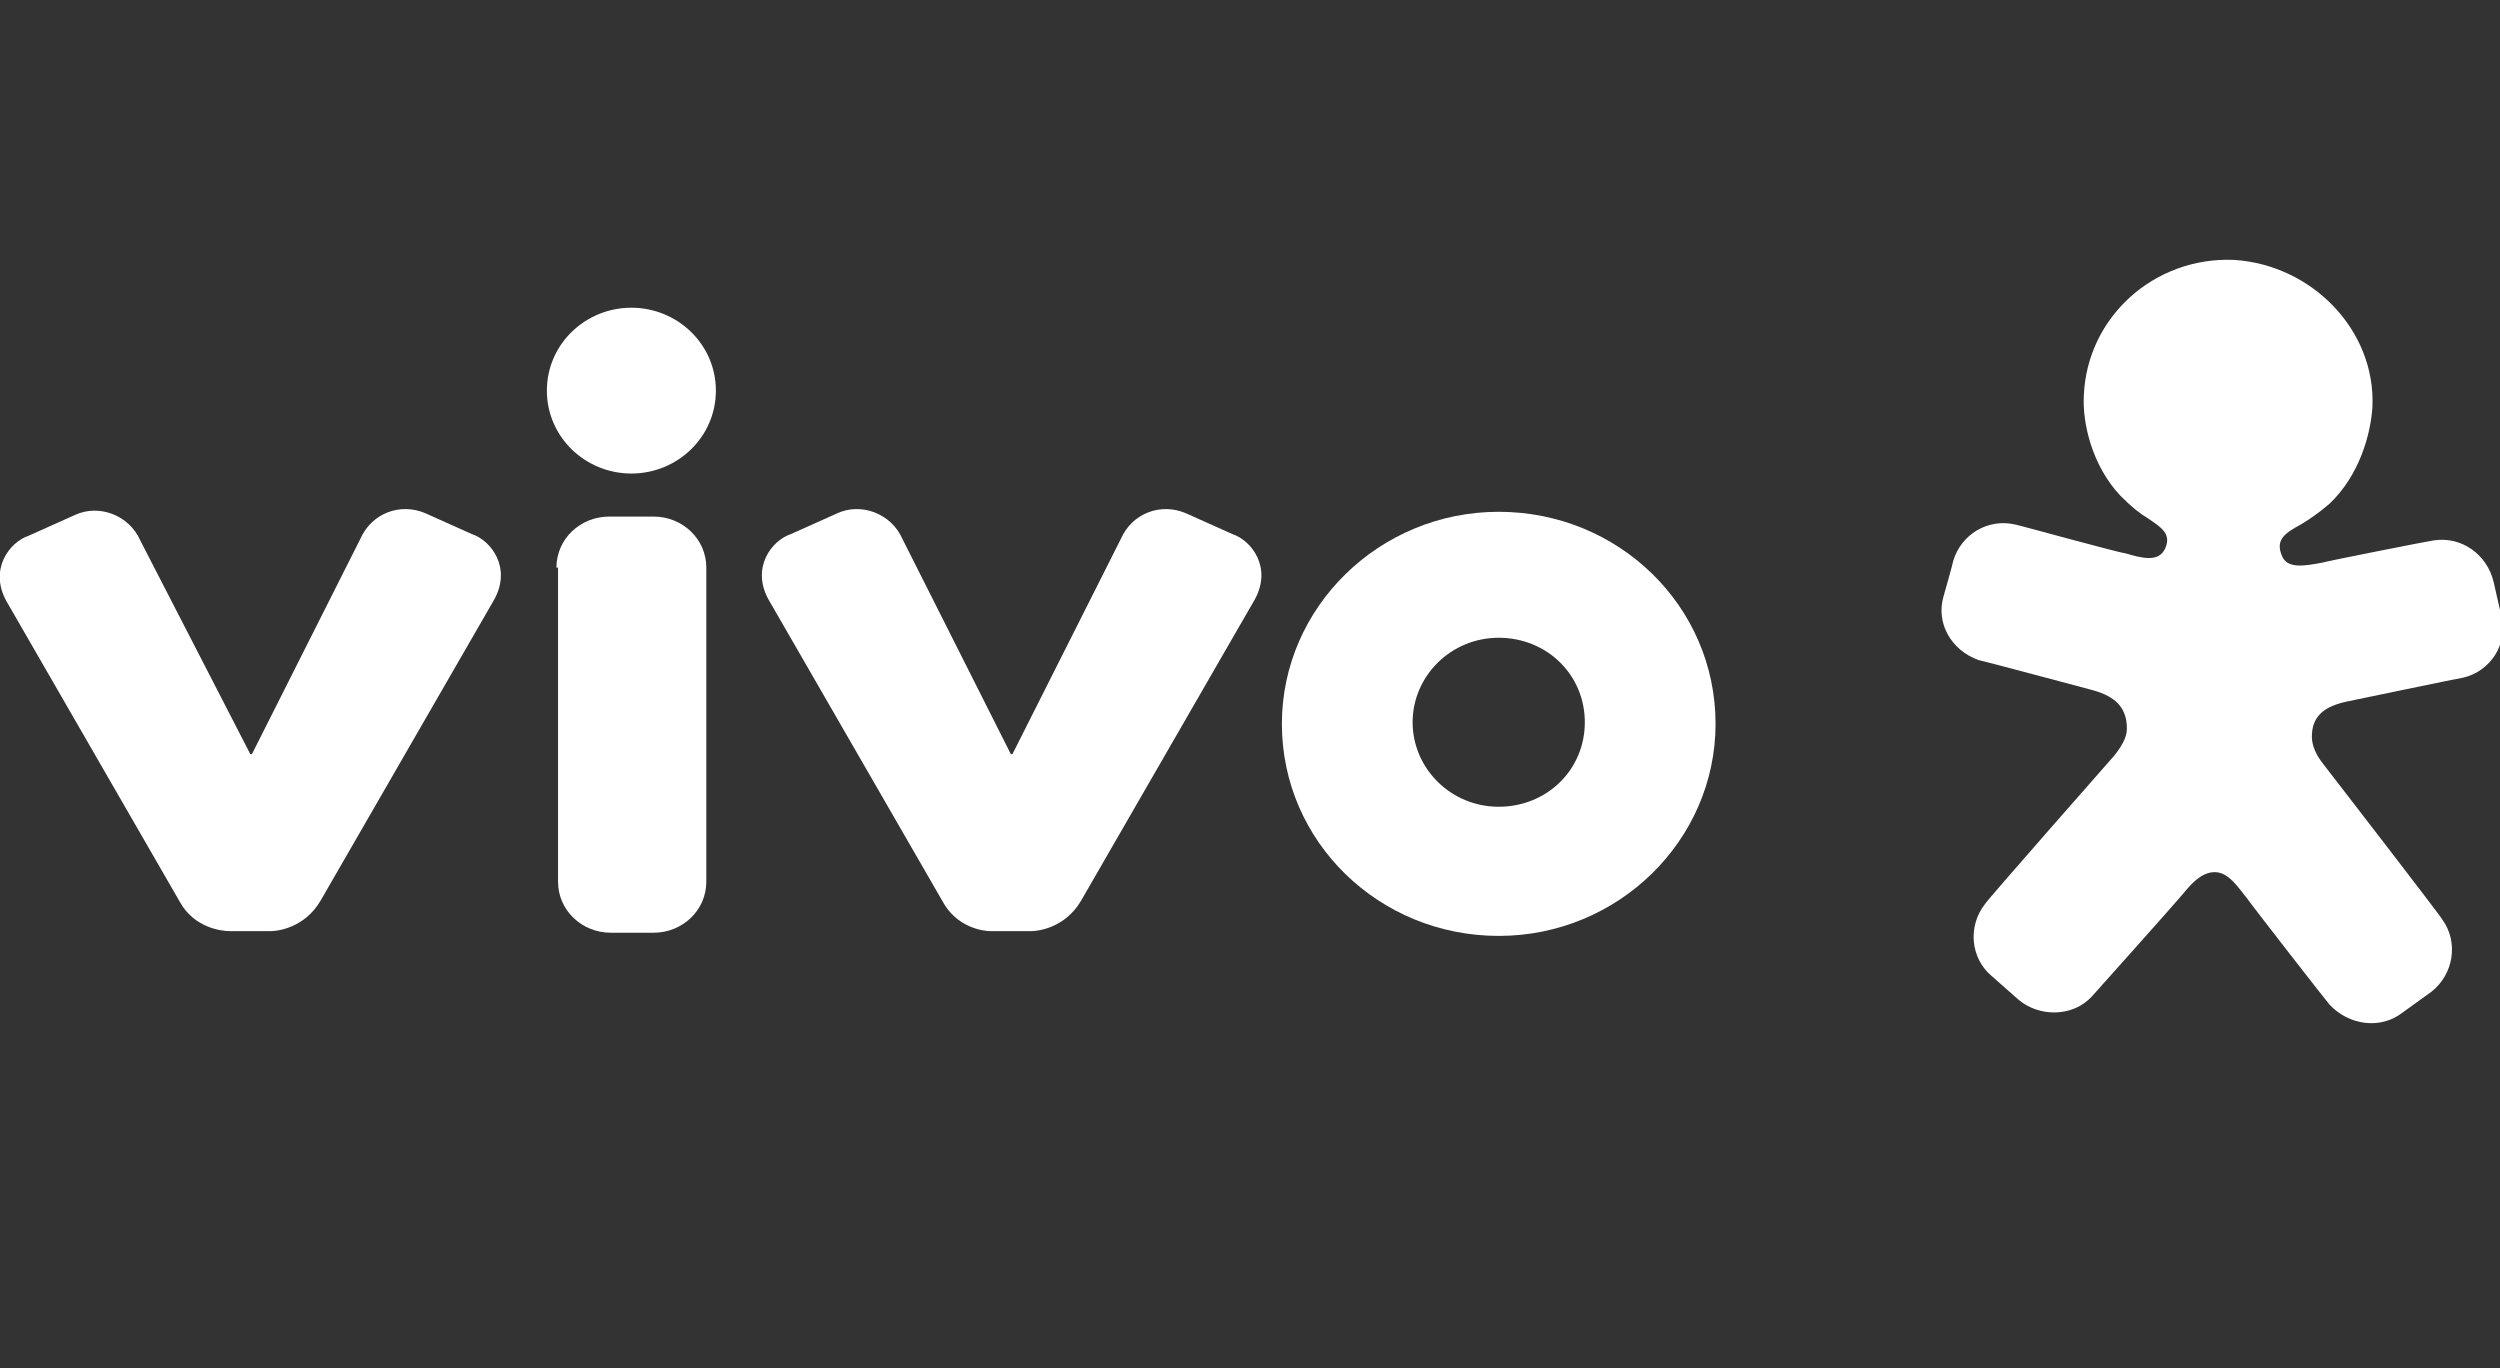
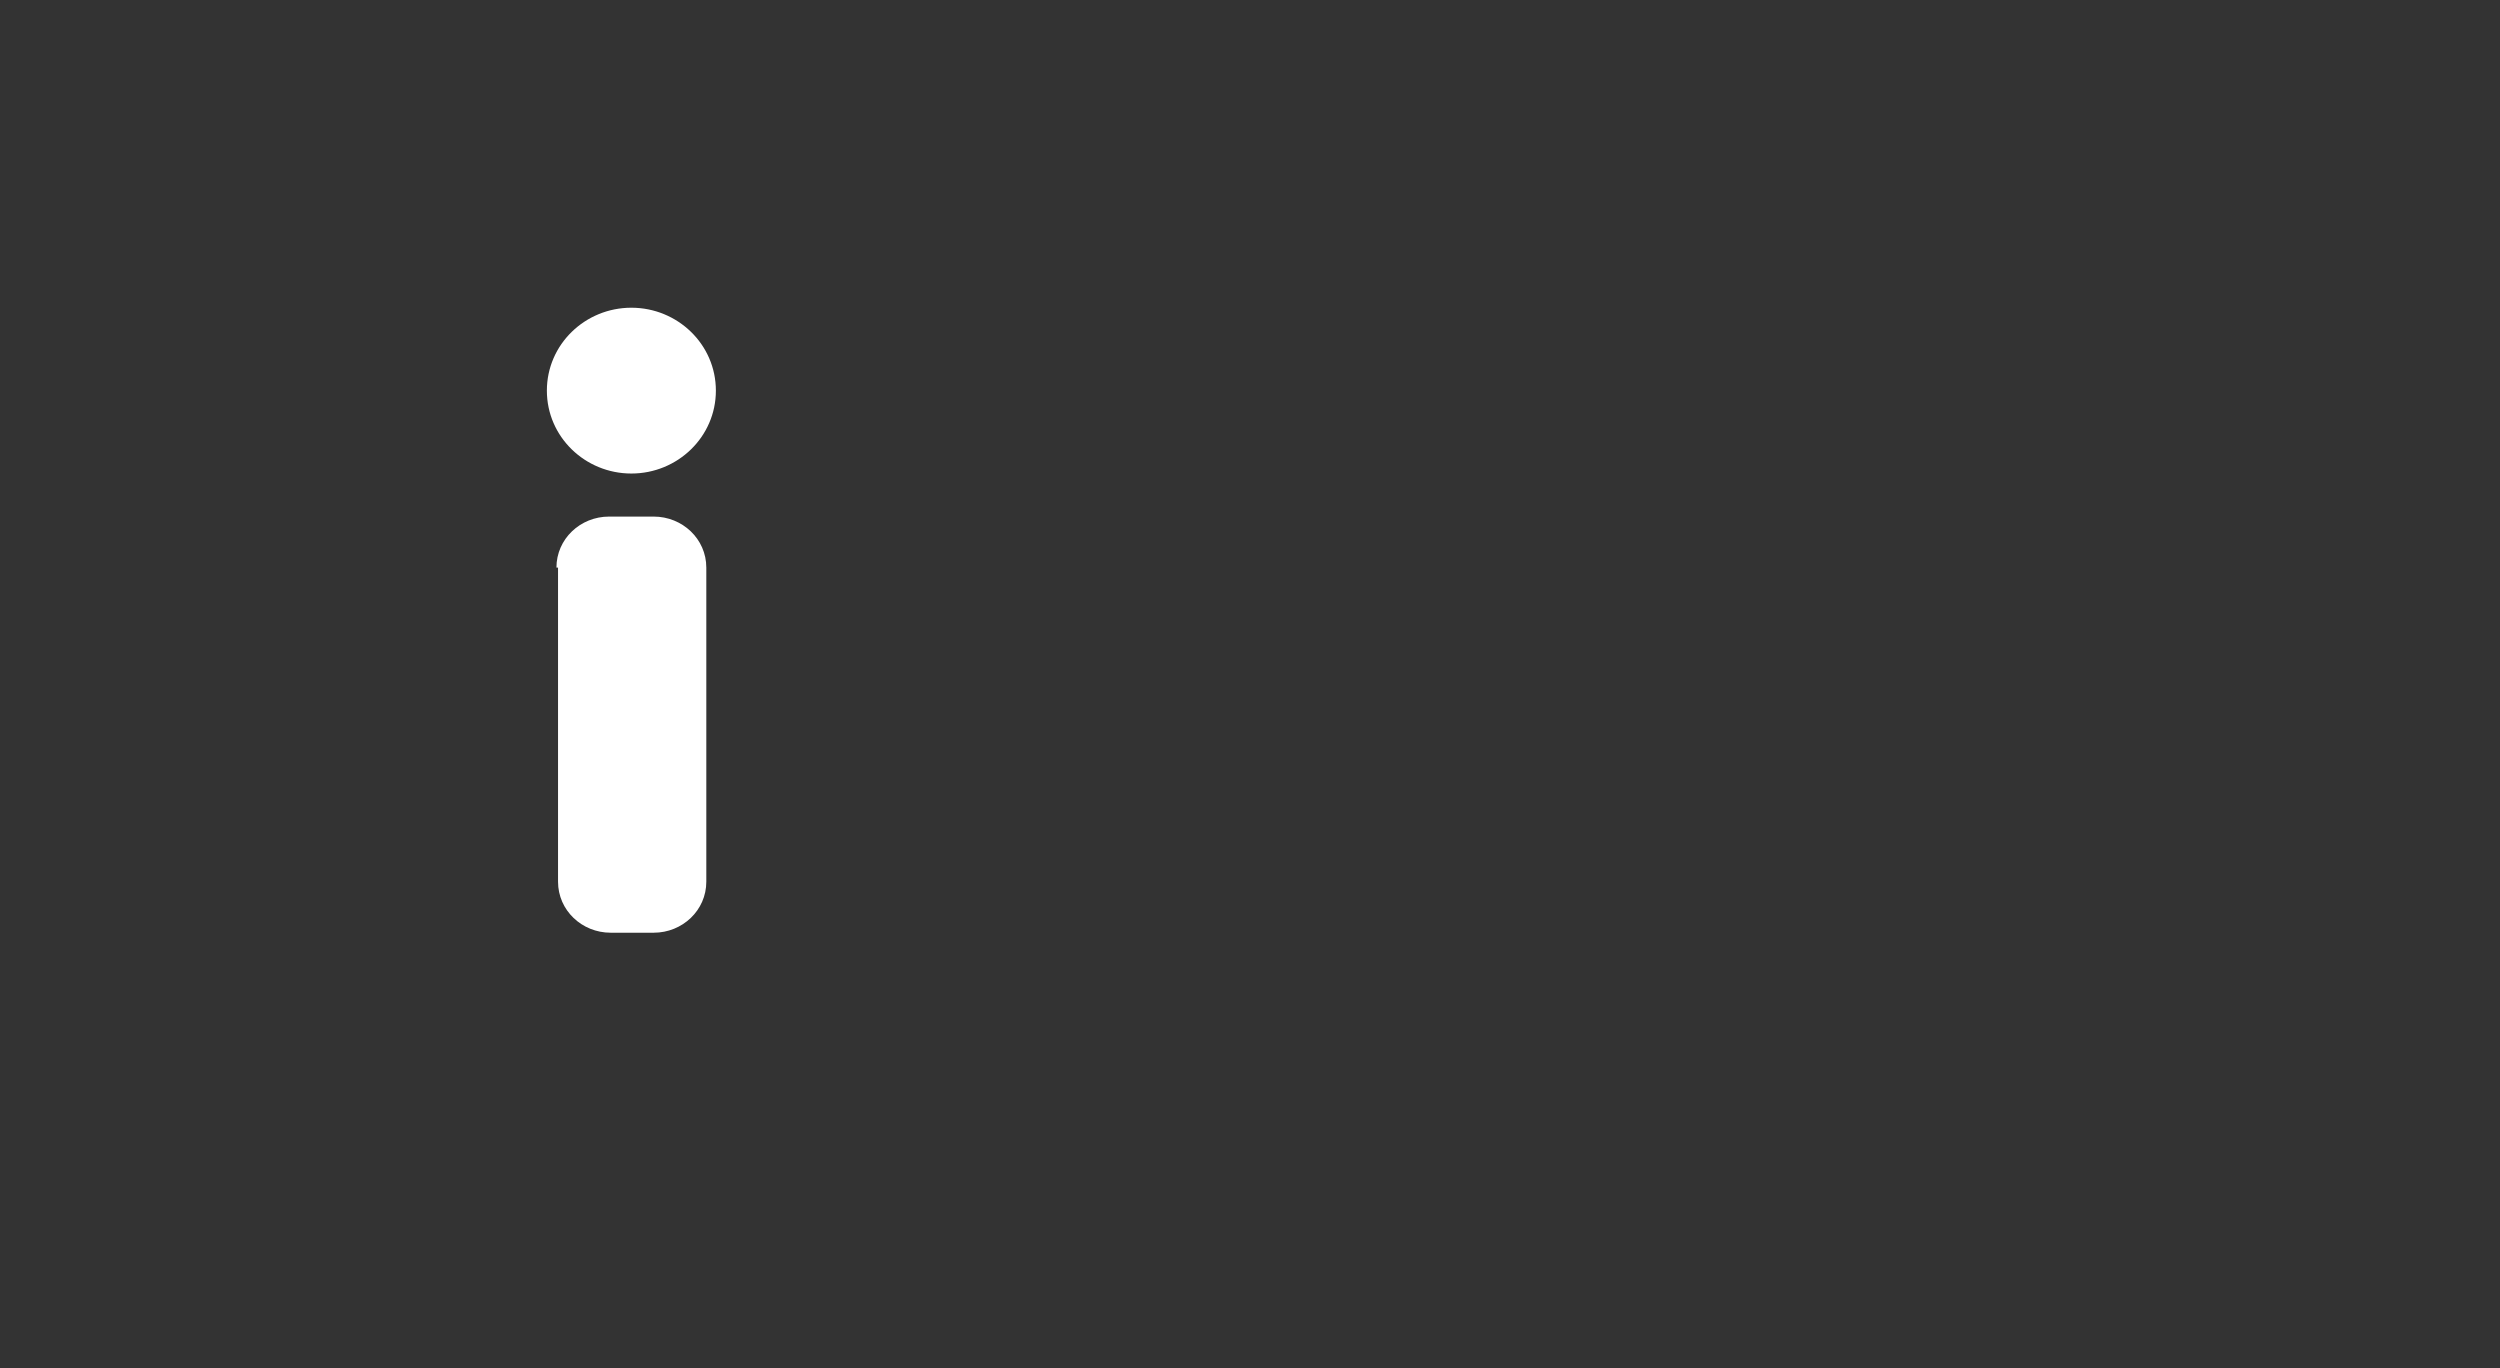
<svg xmlns="http://www.w3.org/2000/svg" version="1.1" x="0px" y="0px" viewBox="0 0 156.8 85.8" style="enable-background:new 0 0 156.8 85.8;" xml:space="preserve">
  <rect x="0" y="0" width="156.8" height="85.8" fill="#333333" stroke="none" />
  <style type="text/css">
	.st0{fill:#FFFFFF;}
	.st1{fill-rule:evenodd;clip-rule:evenodd;fill:#FFFFFF;}
	.st2{fill:#424141;}
	.st3{fill:#1E1D1D;}
	.st4{fill:#272726;}
	.st5{fill:#030304;}
	.st6{fill:#2B2B2A;}
	.st7{fill:#4C4C4B;}
	.st8{fill:#161616;}
	.st9{fill:#1B1B1B;}
	.st10{fill:#121212;}
	.st11{fill:#474746;}
	.st12{fill:#323232;}
	.st13{fill:#383837;}
	.st14{fill:#020203;}
	.st15{fill:#0A0B0B;}
	.st16{fill:#050606;}
	.st17{clip-path:url(#SVGID_00000167393337443731400360000014539899410325699205_);fill:#FFFFFF;}
	.st18{fill:#FFFFFF;stroke:#E20E17;stroke-width:3;stroke-linecap:round;stroke-miterlimit:10;}
</style>
  <g id="Layer_2">
</g>
  <g id="Camada_1">
    <g>
-       <path class="st0" d="M14.4,58.4H17c0.4,0,2.1-0.2,3.1-1.9l10.9-18.9c1.1-2-0.2-3.7-1.4-4.1l-2.9-1.3c-1.6-0.7-3.4,0-4.1,1.6    l-6.8,13.5h-0.1L8.8,33.9c-0.7-1.6-2.6-2.3-4.1-1.6l-2.9,1.3c-1.2,0.4-2.5,2.1-1.4,4.1l10.9,18.9C12.2,58.2,13.9,58.4,14.4,58.4" />
-       <path class="st0" d="M62.1,58.4h2.6c0.4,0,2.1-0.2,3.1-1.9l10.9-18.9c1.1-2-0.2-3.7-1.4-4.1l-2.9-1.3c-1.6-0.7-3.4,0-4.1,1.6    l-6.8,13.5h-0.1l-6.8-13.5c-0.7-1.6-2.6-2.3-4.1-1.6l-2.9,1.3c-1.2,0.4-2.5,2.1-1.4,4.1l10.9,18.9C60,58.2,61.7,58.4,62.1,58.4" />
-       <path class="st0" d="M94,50.6L94,50.6c-3,0-5.4-2.4-5.4-5.3c0-2.9,2.4-5.3,5.4-5.3c3,0,5.4,2.3,5.4,5.3C99.4,48.3,97,50.6,94,50.6     M94,32.1c-7.5,0-13.6,6-13.6,13.3c0,7.4,6.1,13.3,13.6,13.3c7.5,0,13.6-6,13.6-13.3C107.6,38,101.5,32.1,94,32.1" />
      <path class="st0" d="M44.9,24.5c0,2.9-2.4,5.2-5.3,5.2c-2.9,0-5.3-2.3-5.3-5.2c0-2.9,2.4-5.2,5.3-5.2    C42.5,19.3,44.9,21.6,44.9,24.5" />
      <path class="st0" d="M34.9,35.6c0-1.8,1.5-3.2,3.3-3.2H41c1.8,0,3.3,1.4,3.3,3.2v19.7c0,1.8-1.5,3.2-3.3,3.2h-2.7    c-1.8,0-3.3-1.4-3.3-3.2V35.6z" />
-       <path class="st0" d="M148.8,25.5c-0.1,1.7-0.8,4.3-2.7,6.1c-0.7,0.6-1.3,1-1.8,1.3c-0.9,0.5-1.6,0.9-1.2,1.9    c0.3,0.9,1.4,0.7,2.5,0.5c0.3-0.1,6.9-1.4,7-1.4c1.8-0.3,3.4,0.9,3.8,2.6c0,0,0.5,2.2,0.5,2.2c0.4,1.7-0.7,3.4-2.4,3.8    c-0.1,0-7.3,1.5-7.3,1.5c-1.4,0.3-2.2,0.9-2.2,2.2c0,0.6,0.3,1.2,0.7,1.7c0,0,7.5,9.7,7.5,9.8c1,1.4,0.7,3.4-0.7,4.5    c0,0-1.8,1.3-1.8,1.3c-1.4,1.1-3.4,0.8-4.6-0.5c-0.1-0.1-4.7-6-5.2-6.7c-0.5-0.6-1.1-1.6-2-1.6c-0.9,0-1.6,0.9-2.1,1.5    c-0.5,0.6-5.6,6.3-5.6,6.3c-1.2,1.3-3.3,1.3-4.6,0.2c0,0-1.7-1.5-1.7-1.5c-1.3-1.1-1.5-3.1-0.4-4.5c0-0.1,8.1-9.3,8.1-9.3    c0.4-0.5,0.8-1.1,0.8-1.7c0-1.3-0.7-2-2.1-2.4c0,0-7.1-1.9-7.2-1.9c-1.7-0.6-2.7-2.3-2.2-4c0,0,0.6-2.1,0.6-2.2    c0.5-1.7,2.2-2.7,3.9-2.3c0.1,0,6.6,1.8,6.9,1.8c1,0.3,2.1,0.6,2.5-0.3c0.4-0.9-0.2-1.3-1.1-1.9c-0.5-0.3-1-0.7-1.7-1.4    c-1.8-1.9-2.4-4.6-2.3-6.3c0.2-4.9,4.4-8.7,9.4-8.5C145,16.6,149,20.7,148.8,25.5" />
    </g>
  </g>
</svg>